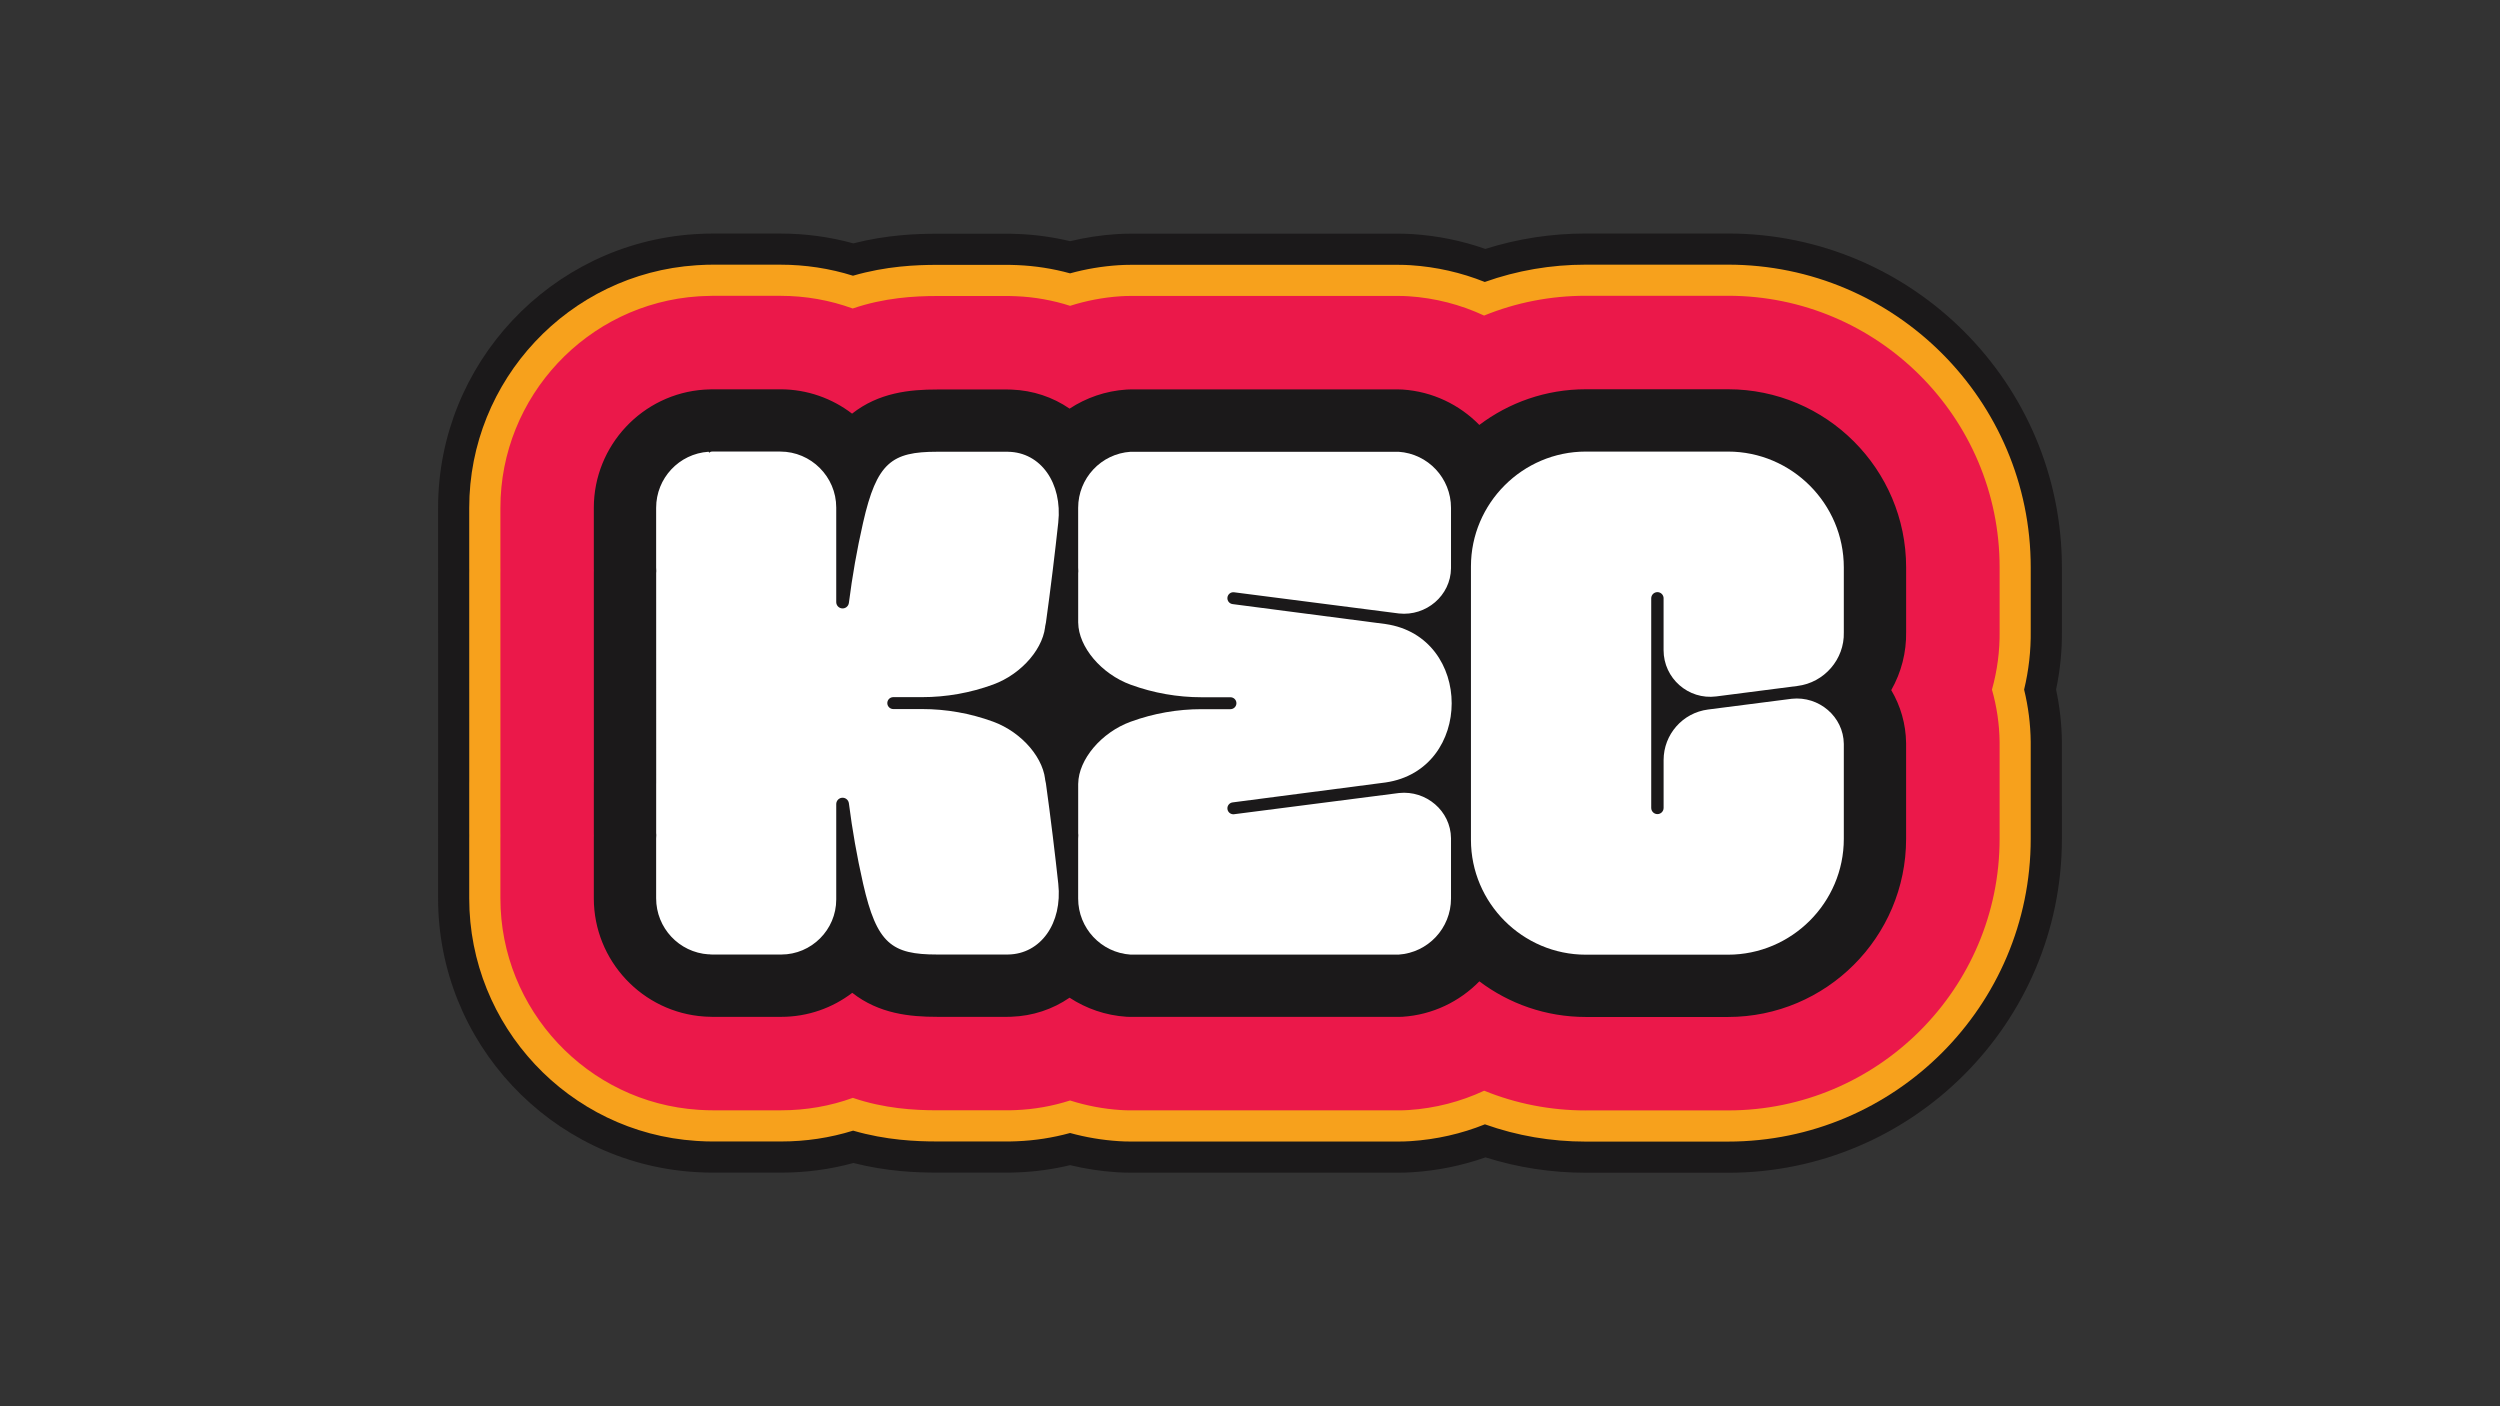
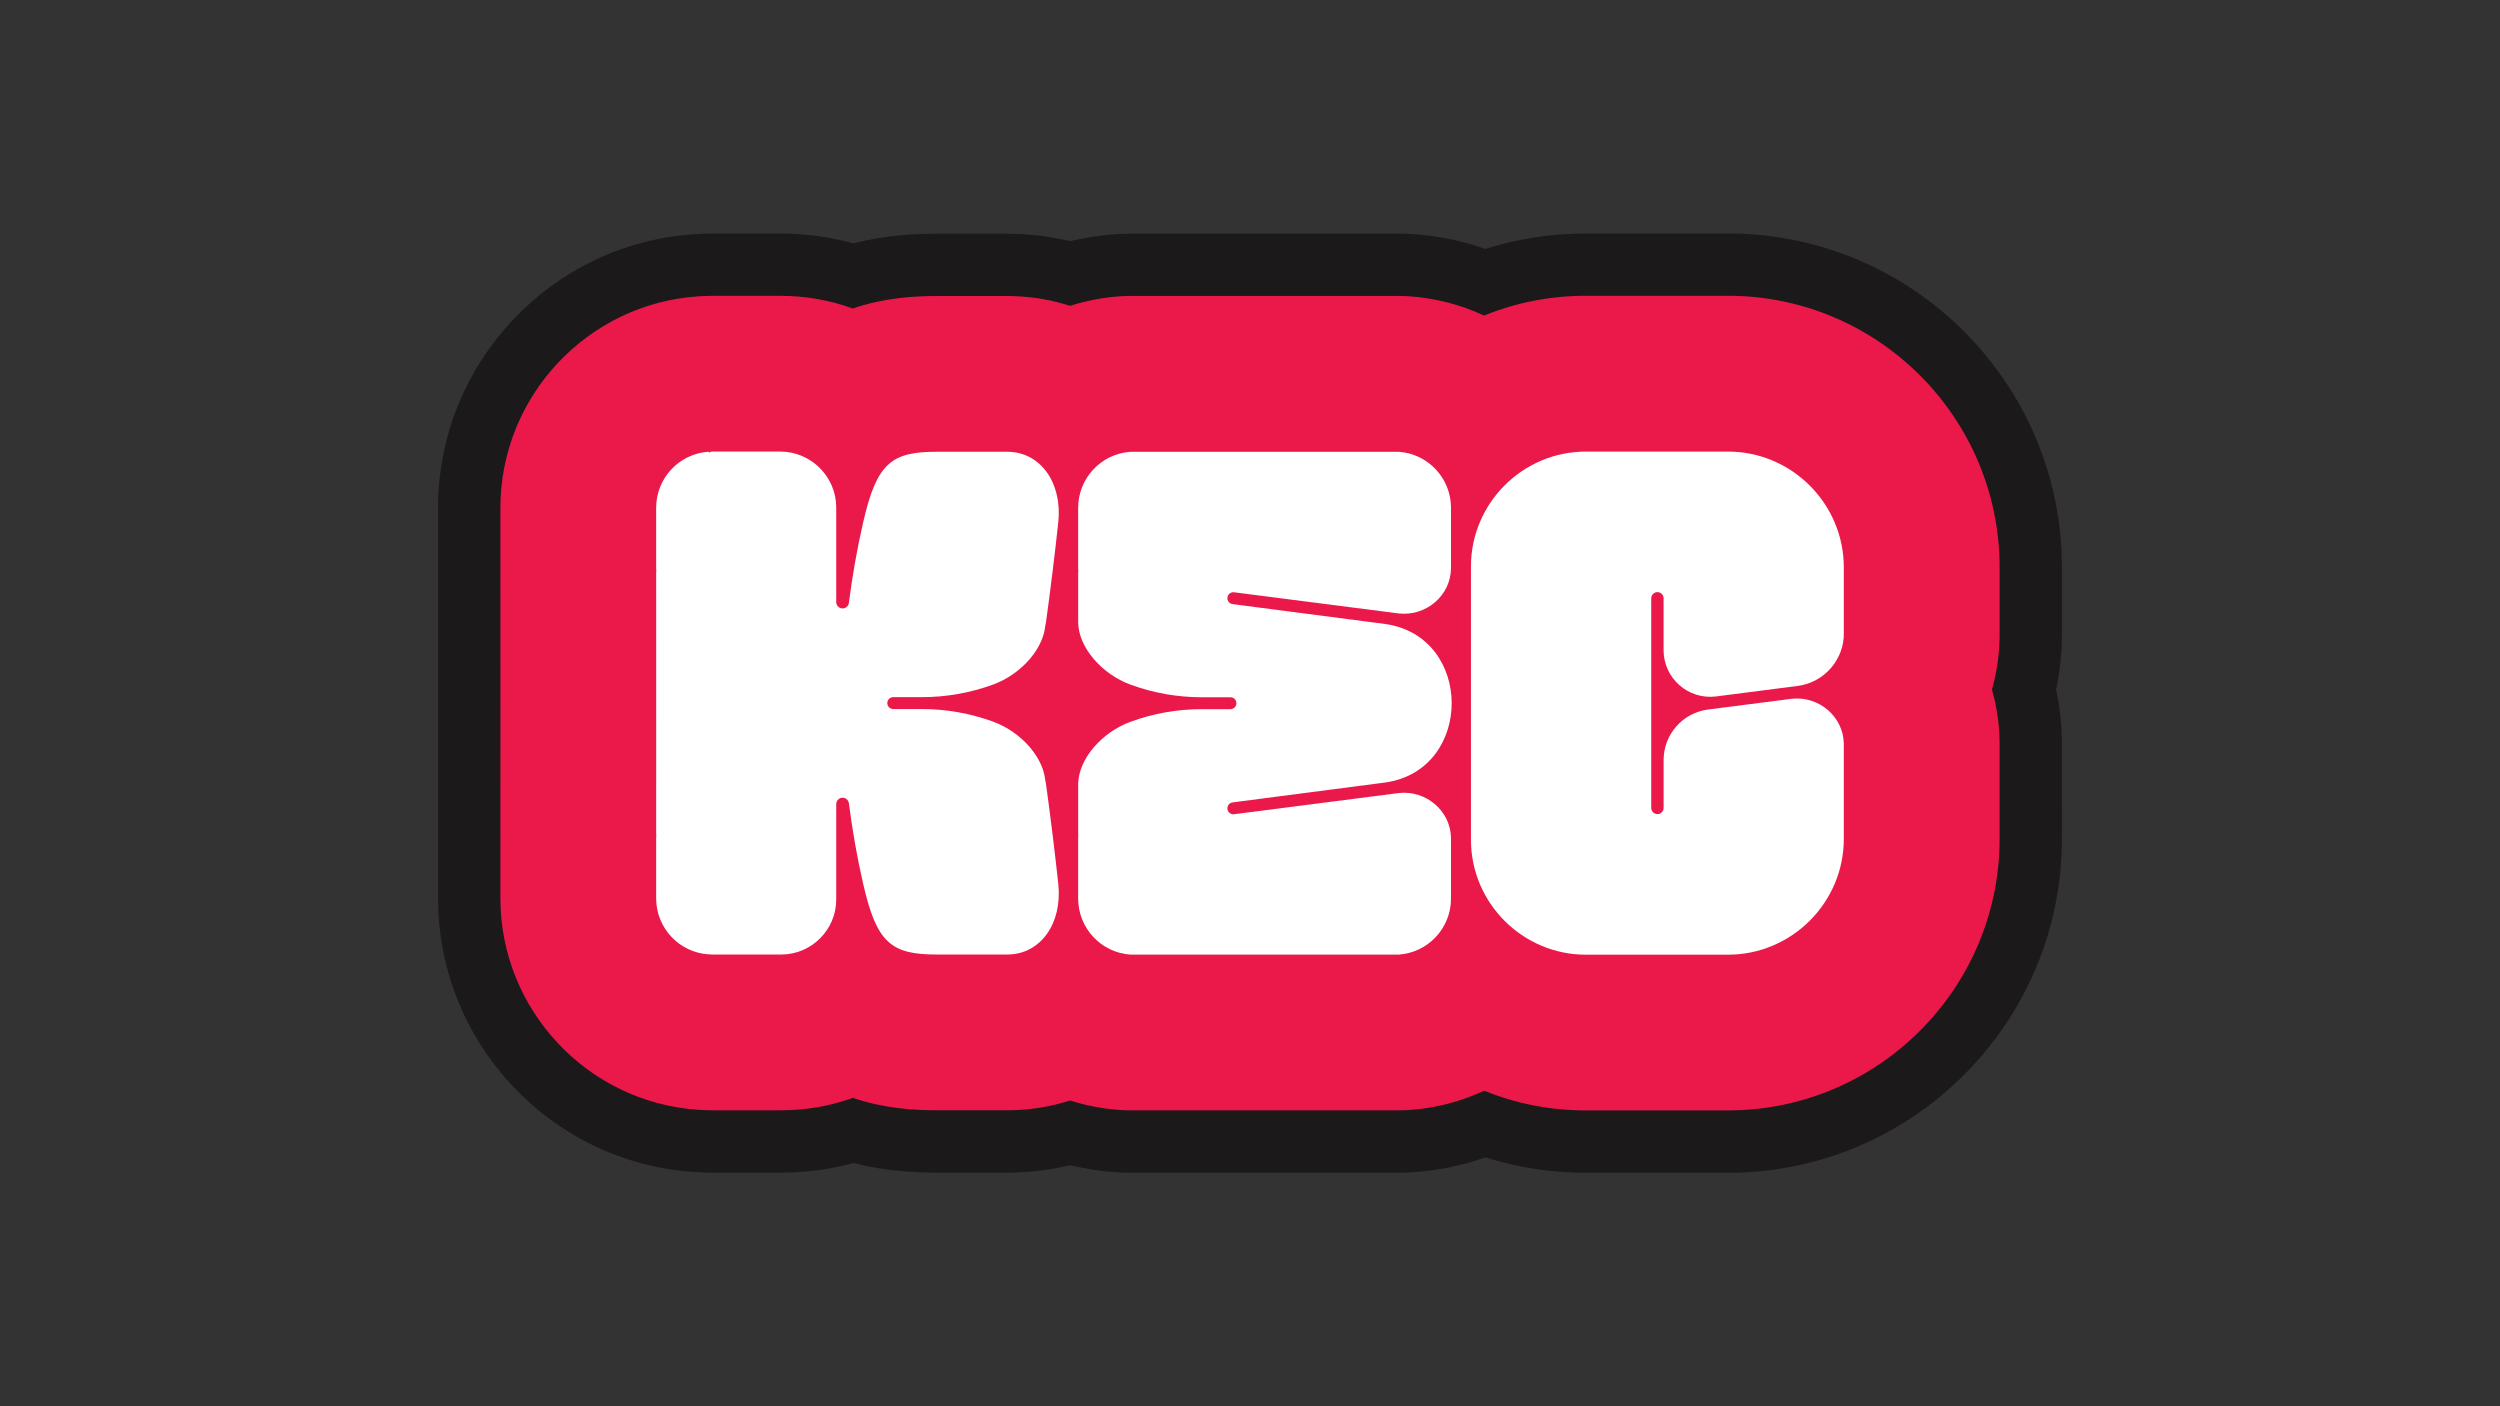
<svg xmlns="http://www.w3.org/2000/svg" viewBox="0 0 1920 1080" data-name="Layer 1" id="Layer_1">
  <rect x="0" y="0" width="1920" height="1080" fill="#333333" stroke="none" />
  <defs>
    <style>
      .cls-1 {
        fill: #eb184a;
      }

      .cls-2 {
        fill: #1b191a;
      }

      .cls-3 {
        fill: #fff;
      }

      .cls-4 {
        fill: #f7a11c;
      }
    </style>
  </defs>
  <path d="M1217.92,900.67c-26.4,0-52.28-3.97-77.05-11.81-17.98,6.32-36.73,10.15-55.87,11.4-3.57.24-7.26.36-10.93.36h-205.75c-3.67,0-7.37-.12-11-.36-11.91-.78-23.82-2.6-35.49-5.42-13.13,3.16-26.6,5.03-40.14,5.55-1.56.07-3.26.12-4.98.15-.89.02-1.97.03-3.05.03-.59,0-1.18,0-1.77,0h-52.18c-15.51,0-38.5-.8-64.28-7.38-17.95,4.91-36.56,7.39-55.43,7.39h-53.01c-3.74,0-7.52-.12-11.24-.34-.9-.05-1.8-.1-2.7-.16-110.23-7.21-196.6-99.51-196.6-210.14v-45.9c0-.87,0-1.72.02-2.55,0-.68-.01-1.52-.01-1.97v-37.78c0-.93,0-1.86.02-2.79l-.02-158.48c0-.41,0-1.3.01-1.97-.01-.84-.02-1.7-.02-2.58v-45.91c0-110.62,86.45-202.93,196.81-210.15,1.33-.09,2.61-.15,3.89-.21,3.28-.19,6.59-.28,9.84-.28h52.28c19.1,0,37.93,2.53,56.08,7.54,25.8-6.59,48.8-7.4,64.32-7.4h52.23c.59,0,1.17,0,1.76,0,1,0,2.04,0,3.1.03,1.75.02,3.77.09,5.72.18,13.27.57,26.48,2.42,39.36,5.52,11.68-2.82,23.61-4.64,35.56-5.42,3.67-.24,7.34-.36,10.92-.36h205.75c3.66,0,7.35.12,10.99.36,19.07,1.25,37.77,5.07,55.7,11.36,24.81-7.86,50.72-11.84,77.16-11.84h109.21c141.38,0,256.41,115.03,256.41,256.41v48.61c.18,15.17-1.32,30.36-4.47,45.23,2.81,13.1,4.3,26.47,4.46,39.83,0,1.14,0,8.14.01,74.86,0,141.38-115.03,256.41-256.41,256.41h-109.21Z" class="cls-2" />
-   <path d="M1217.92,876.75c-26.72,0-52.74-4.46-77.5-13.27-18.19,7.29-37.31,11.63-56.98,12.91-3.06.2-6.22.31-9.37.31h-205.75c-3.15,0-6.32-.1-9.43-.31-12.5-.82-24.93-2.92-37.07-6.25-13.36,3.68-27.13,5.81-41.07,6.35-1.47.07-2.93.11-4.41.13-.84.02-1.76.02-2.69.02-.55,0-1.09,0-1.64,0h-52.32c-15.83,0-39.08-.91-64.49-8.31-17.76,5.53-36.29,8.32-55.2,8.32h-53.01c-3.3,0-6.63-.1-9.91-.31-.81-.04-1.62-.09-2.43-.14-97.71-6.39-174.29-88.21-174.29-186.27v-45.9c0-.86,0-1.69.02-2.5,0-.62-.02-1.56-.02-2.03v-37.78c0-.86,0-1.73.02-2.58l-.02-158.69c0-.43,0-1.43.02-2.04-.01-.81-.02-1.64-.02-2.5v-45.91c0-98.06,76.63-179.88,174.45-186.28,1.19-.08,2.35-.14,3.51-.19,2.88-.17,5.79-.26,8.66-.26h52.28c19.13,0,37.88,2.85,55.83,8.48,25.45-7.42,48.72-8.34,64.56-8.34h52.36c.54,0,1.09,0,1.63,0,.86,0,1.75,0,2.66.03,1.62.02,3.36.08,5.08.16,13.71.58,27.29,2.7,40.44,6.33,12.14-3.34,24.59-5.43,37.12-6.25,3.14-.2,6.29-.3,9.36-.3h205.75c3.13,0,6.3.1,9.42.3,19.61,1.29,38.69,5.61,56.84,12.87,24.78-8.83,50.84-13.3,77.59-13.3h109.21c128.19,0,232.49,104.29,232.49,232.49v48.75c.19,15.19-1.52,30.34-5.08,45.11,3.21,13.13,4.91,26.58,5.07,40.07,0,.22,0,.43,0,74.58,0,128.19-104.29,232.48-232.49,232.48h-109.21Z" class="cls-4" />
  <path d="M1217.92,852.82c-27.16,0-53.51-5.16-78.07-15.16-18.09,8.44-37.71,13.53-57.97,14.85-2.54.17-5.18.25-7.81.25h-205.75c-2.62,0-5.26-.09-7.85-.26-13.15-.86-26.14-3.34-38.66-7.33-13.5,4.34-27.63,6.85-42.03,7.4-1.26.06-2.52.1-3.78.11-.78.01-1.56.02-2.33.02-.5,0-1,0-1.49,0h-52.47c-17.67,0-40.64-1.33-64.72-9.54-17.44,6.31-35.94,9.55-54.97,9.55h-53.01c-2.85,0-5.73-.09-8.57-.27-.72-.03-1.44-.08-2.16-.12-85.16-5.57-151.97-76.91-151.97-162.4v-45.9c0-.83,0-1.64.02-2.42,0-.16-.02-1.55-.02-2.11v-37.78c0-.79,0-1.58.02-2.36l-.02-158.92c0-.49.01-1.91.02-2.1-.01-.78-.02-1.59-.02-2.43v-45.91c0-85.49,66.81-156.83,152.09-162.41,1.06-.07,2.1-.12,3.14-.16,2.49-.15,4.99-.23,7.47-.23h52.28c19.25,0,37.96,3.31,55.58,9.73,24.12-8.24,47.13-9.59,64.82-9.59h52.5c.5,0,1,0,1.49,0,.71,0,1.46,0,2.21.02,1.48.02,2.97.07,4.44.14,14.22.59,28.17,3.09,41.51,7.38,12.52-3.99,25.52-6.47,38.69-7.34,2.63-.17,5.24-.25,7.8-.25h205.75c2.61,0,5.25.08,7.85.25,20.21,1.32,39.79,6.4,57.85,14.82,24.58-10.02,50.97-15.2,78.15-15.2h109.21c115,0,208.56,93.56,208.56,208.56v48.91c.2,15.26-1.8,30.41-5.88,45.01,3.72,13.07,5.72,26.63,5.87,40.3,0,.09,0,.74,0,74.31,0,115-93.56,208.56-208.56,208.56h-109.21Z" class="cls-1" />
-   <path d="M1452.49,530c7.72-13.6,11.71-29.03,11.42-44.81v-49.45c0-75.43-61.36-136.79-136.79-136.79h-109.21c-30.67,0-59,10.21-81.78,27.4-15.18-15.5-35.84-25.66-58.94-27.18-1.04-.07-2.09-.1-3.13-.1h-205.75c-1.04,0-2.08.04-3.12.11-16.11,1.05-31.03,6.31-43.74,14.65-13.01-8.93-28.25-14-44.48-14.62-.75-.04-1.51-.07-2.28-.07-.36,0-.71-.01-1.05-.01-.32,0-.64,0-.96,0h-53.03c-20.86,0-44.66,2.3-65.26,18.55-15.3-11.72-34.42-18.7-55.14-18.7h-52.28c-1.31,0-2.61.05-3.91.15-.67.02-1.34.05-2.01.09-47.66,3.12-85,42.99-85,90.78v45.91c0,.84.02,1.63.04,2.35-.02.48-.03.97-.03,1.46,0,.24,0,.48,0,.71l.02,159.79c-.02.5-.02,1-.02,1.5v37.78c0,.26,0,.51,0,.76,0,.47.01.94.03,1.41-.02.72-.04,1.52-.04,2.36v45.9c0,47.79,37.34,87.67,85,90.78.44.03.88.05,1.32.07,1.52.11,3.05.16,4.6.16h53.01c20.49,0,39.41-6.88,54.56-18.45,20.57,16.14,44.31,18.44,65.12,18.44h53.02c.32,0,.64,0,.96,0,.37,0,.75,0,1.12-.01.65,0,1.3-.03,1.95-.06,16.32-.57,31.64-5.65,44.72-14.63,12.71,8.33,27.63,13.6,43.74,14.65,1.04.07,2.08.1,3.12.1h205.75c1.04,0,2.08-.03,3.12-.1,23.13-1.51,43.81-11.69,58.99-27.21,22.77,17.17,51.09,27.37,81.74,27.37h109.21c75.43,0,136.79-61.36,136.79-136.78,0,0,0-73.3,0-73.48-.17-14.83-4.31-28.76-11.42-40.78Z" class="cls-2" />
  <path d="M802.9,598.94c4.25,30.63,7.49,57.94,9.86,79.79,3.3,30.36-13.53,53.97-38.53,54.33h0s-.31.01-.31.01c-.09,0-.17,0-.26,0h0s-53.98,0-53.98,0c-34.87,0-46.31-8.32-56.8-54.36-.04-.21-.09-.43-.14-.63-4.6-20.21-8.17-40.62-10.79-61.14-.35-2.75-2.89-4.66-5.63-4.22-2.36.4-4.09,2.44-4.09,4.83v73.3c0,23.22-19.01,42.23-42.23,42.23h-53.01c-1.03,0-1.91-.1-2.72-.24l-.08.11c-22.67-1.48-40.27-20.32-40.27-43.04v-45.9c0-.91.07-1.81.13-2.71-.03-.47-.1-.92-.1-1.4h-.01v-.23c0-.06,0-.12,0-.18v-37.78h.02l-.02-161.3c0-.06,0-.12,0-.19v-.22h.01c0-.48.07-.94.1-1.4-.06-.9-.13-1.8-.13-2.71v-45.91c0-22.72,17.6-41.55,40.27-43.04l.52.77c.52-.58,1.26-.91,2.28-.91h52.28c23.62,0,42.96,19.33,42.96,42.96v72.63c0,2.37,1.7,4.39,4.02,4.81h0c2.76.49,5.34-1.41,5.7-4.2,2.61-20.5,6.18-40.87,10.78-61.06.05-.21.1-.42.14-.63,10.49-46.05,21.92-54.37,56.8-54.37h53.98s0,0,0,0c.08,0,.16,0,.26,0h.31v.02c25,.36,41.82,23.97,38.53,54.33-2.37,21.85-5.61,49.15-9.86,79.78v-2.85c-.26,18.6-17.76,39.32-40.26,47.54h-.02c-17.44,6.38-35.87,9.64-54.45,9.64h-22.12c-2.53,0-4.58,2.05-4.58,4.57s2.05,4.58,4.58,4.58h22.12c18.58,0,37.01,3.27,54.45,9.64h.02c22.51,8.22,40.01,28.94,40.26,47.54v-2.83Z" class="cls-3" />
  <path d="M1114.37,647.59v19.53s0,19.39,0,19.39v3.57c0,22.74-17.62,41.58-40.3,43.07h-205.75c-22.69-1.48-40.3-20.33-40.3-43.07v-45.93c0-.91.07-1.81.13-2.7-.03-.47-.1-.93-.1-1.41h-.01v-.22c0-.07,0-.13,0-.19v-37.8h.02c.27-18.61,17.77-39.34,40.29-47.56.08-.02.15-.05.24-.08,17.38-6.34,35.76-9.55,54.26-9.55h22.13c2.53,0,4.58-2.05,4.58-4.58s-2.04-4.57-4.58-4.57h-22.13c-18.5,0-36.88-3.22-54.26-9.56-.08-.03-.16-.05-.24-.08-22.53-8.23-40.03-28.96-40.29-47.56h-.02v-37.8c0-.07,0-.13,0-.19v-.23h.01c0-.48.07-.93.1-1.41-.06-.89-.13-1.78-.13-2.7v-45.93c0-22.74,17.61-41.59,40.3-43.07h205.75c22.68,1.48,40.3,20.33,40.3,43.07v22.97s0,19.38,0,19.38v3.58c0,.17,0,.33,0,.5-.24,20.97-19.09,36.91-39.95,34.69l-126.73-16.29c-2.52-.27-4.77,1.55-5.03,4.07-.27,2.52,1.55,4.77,4.07,5.03l117.38,15.3c33.86,4.9,50.78,32.86,50.78,60.83,0,27.97-16.92,55.93-50.78,60.84l-117.38,15.3c-2.52.27-4.33,2.52-4.07,5.03.27,2.52,2.52,4.33,5.03,4.07l126.73-16.3c20.86-2.21,39.71,13.72,39.95,34.7,0,.17,0,.33,0,.5v3.43-.02Z" class="cls-3" />
  <path d="M1277.65,459.5c0-2.62-2.13-4.75-4.75-4.75s-4.76,2.13-4.76,4.75v160.99c0,2.62,2.13,4.75,4.76,4.75s4.75-2.13,4.75-4.75v-36.76c0-19.68,14.62-36.31,34.13-38.82l64.33-8.26c20.85-2.22,39.7,13.71,39.94,34.69v72.93c0,48.92-40.02,88.93-88.94,88.93h-109.21c-48.51,0-88.21-39.69-88.21-88.2v-209.98c0-48.51,39.69-88.21,88.21-88.21h109.21c48.92,0,88.94,40.02,88.94,88.94v49.97c.55,20.46-14.92,38.56-35.67,41.1l-62.32,8.03c-21.44,2.76-40.43-13.94-40.43-35.56v-39.76h.01Z" class="cls-3" />
</svg>